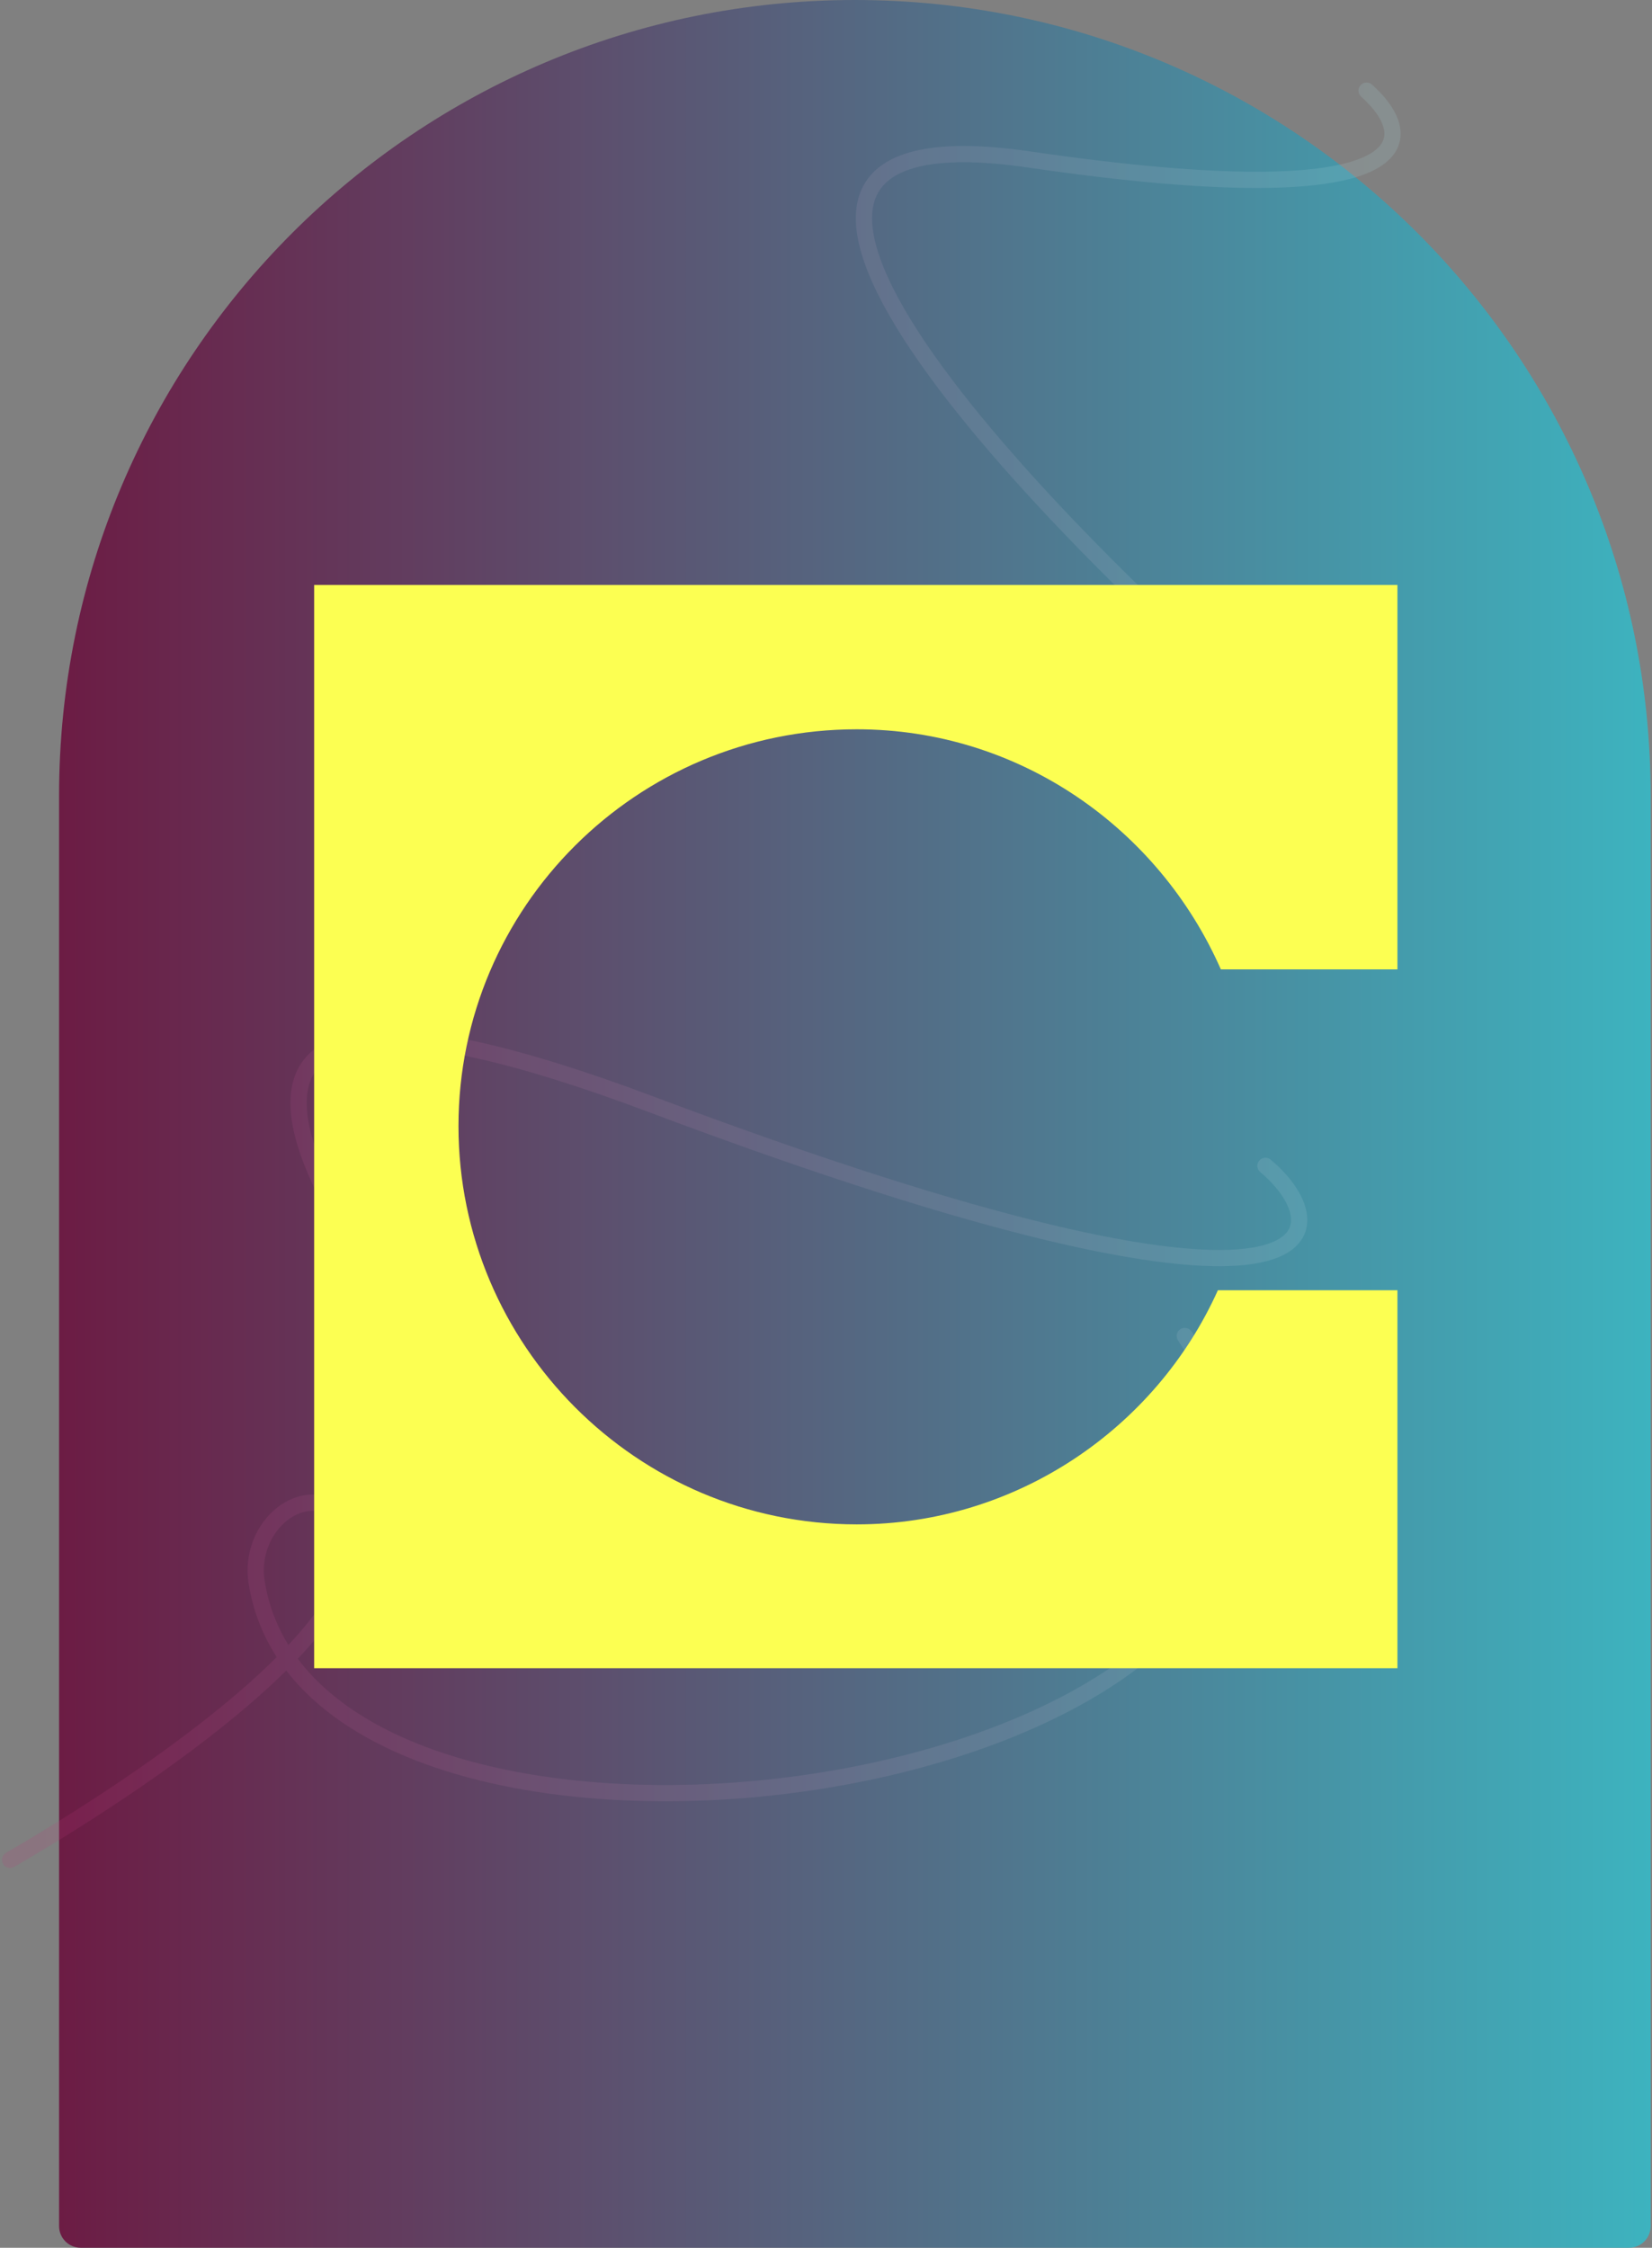
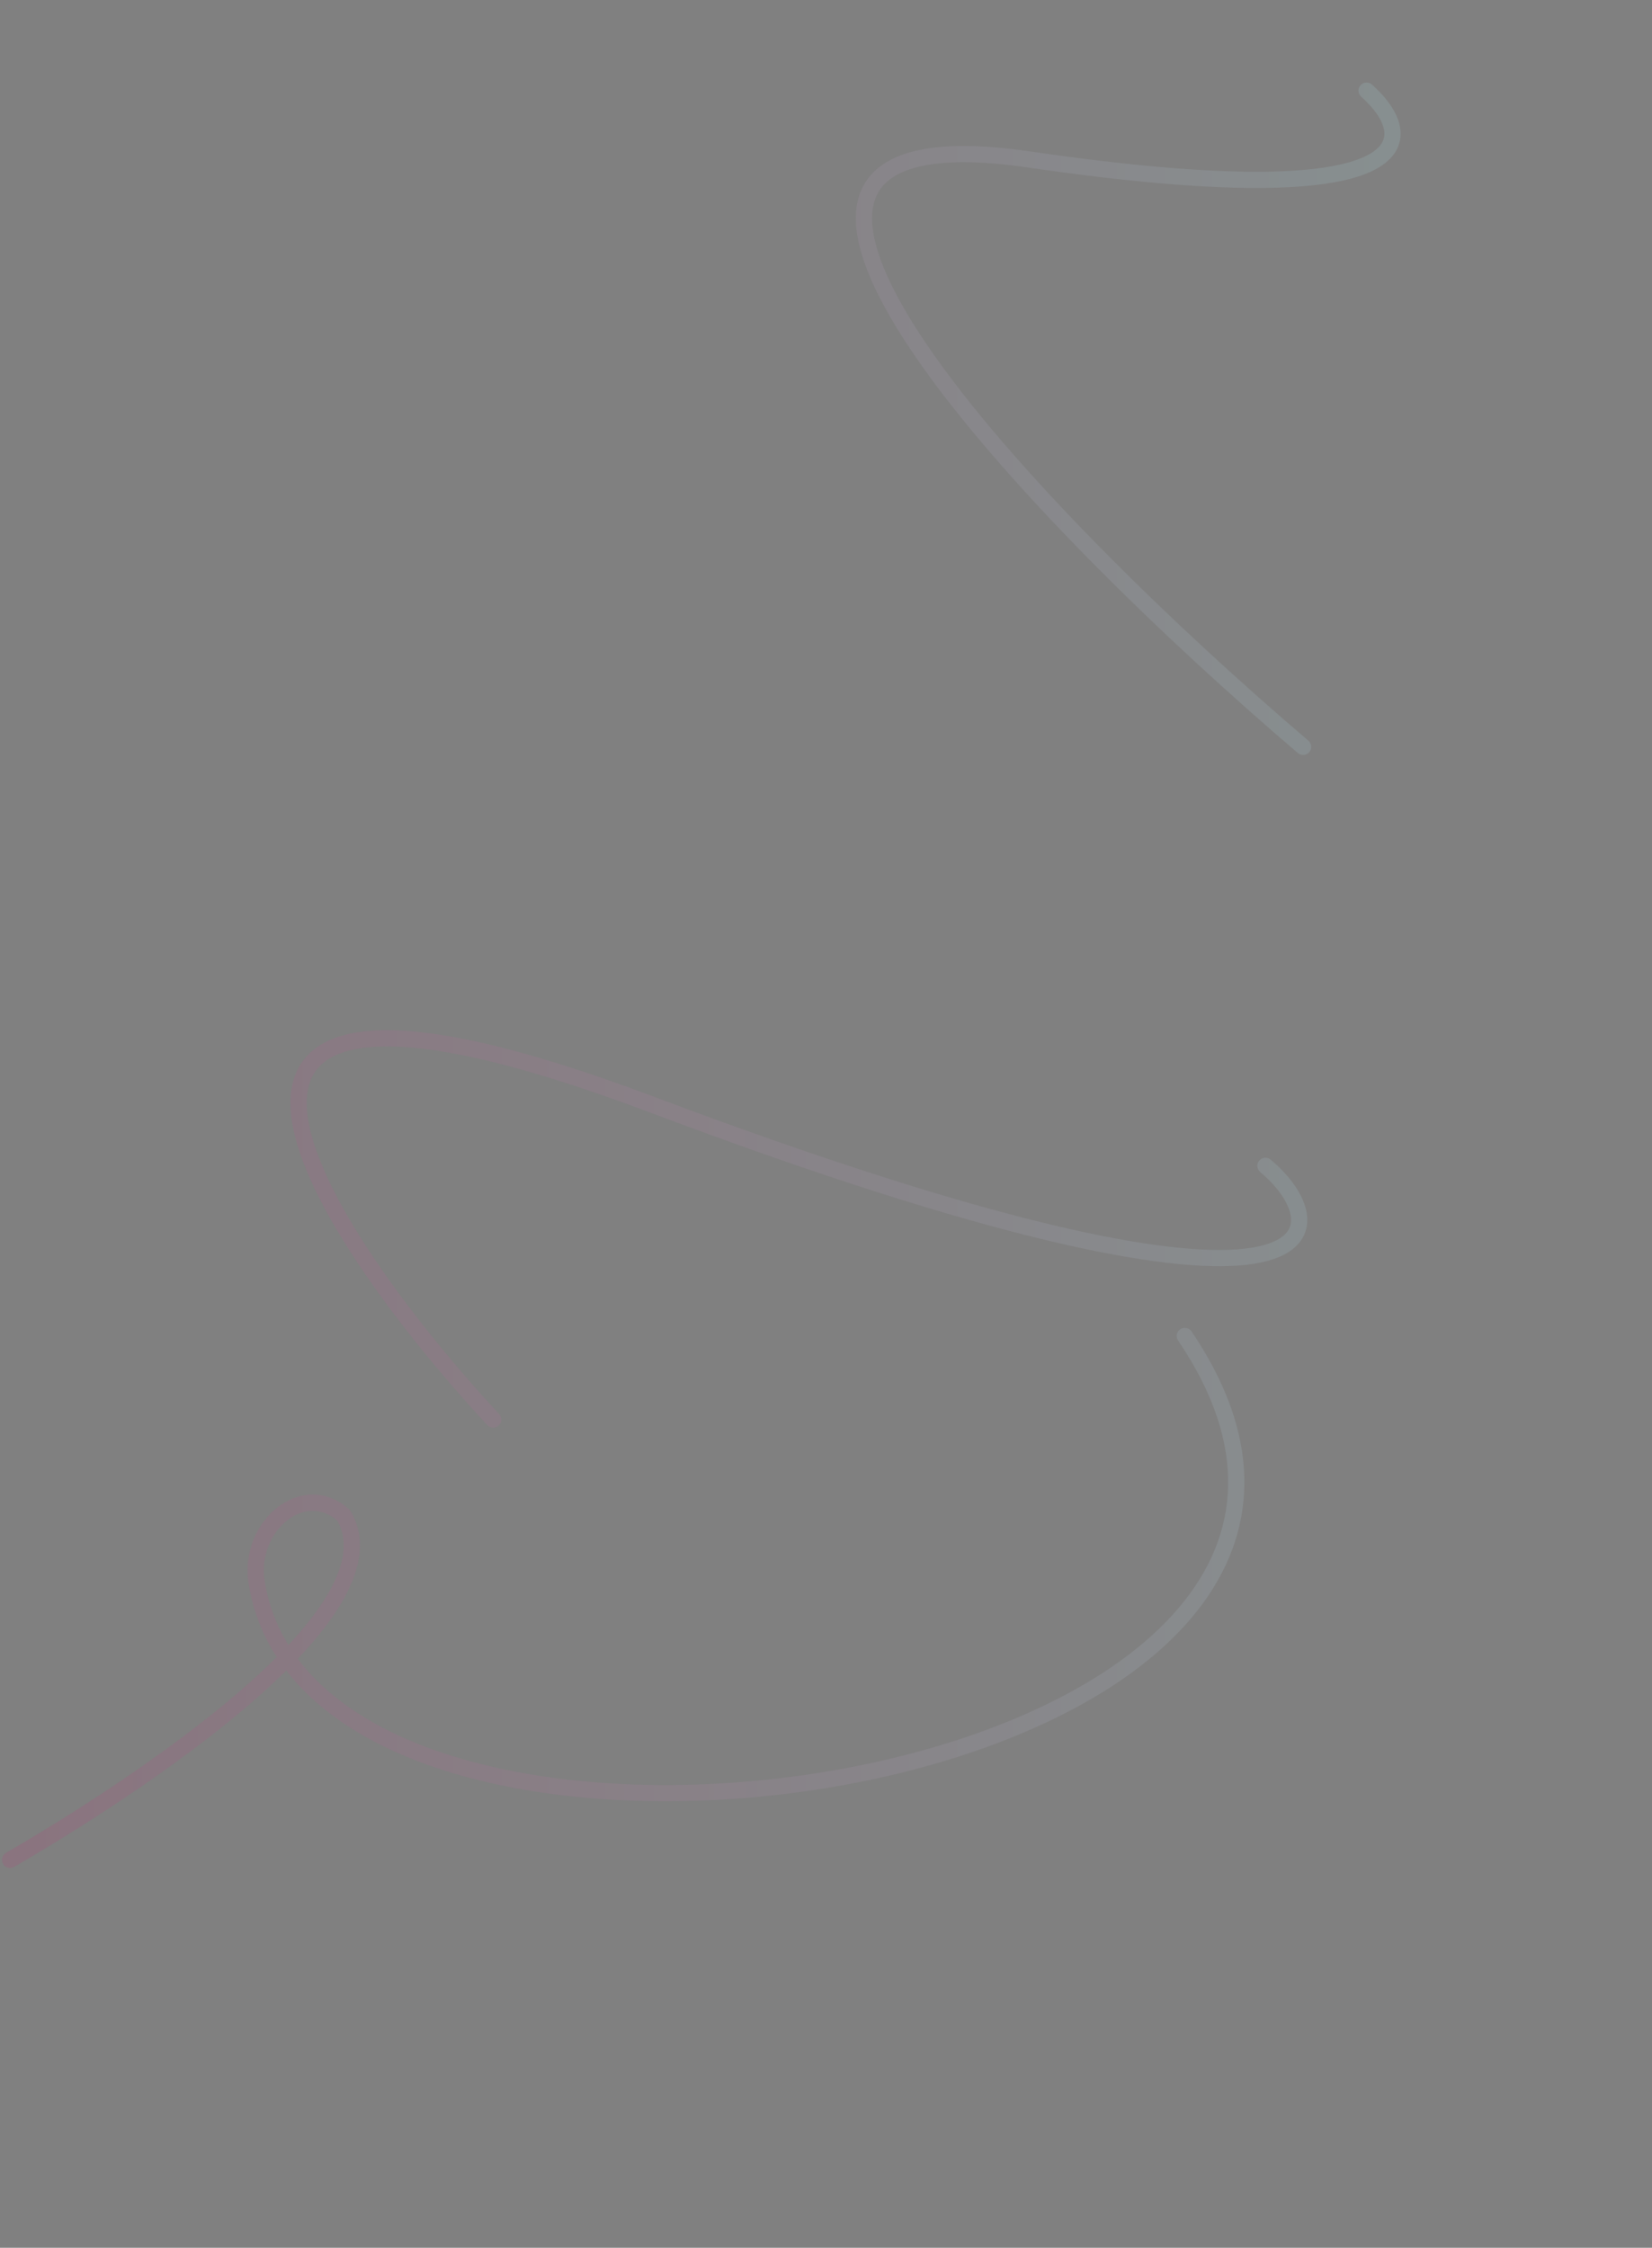
<svg xmlns="http://www.w3.org/2000/svg" width="305" height="415" viewBox="0 0 305 415" fill="none">
  <rect x="0" y="0" width="305" height="415" fill="#808080" stroke="none" />
-   <path d="M10.906 146.923C10.906 65.78 76.686 0 157.83 0C238.973 0 304.753 65.78 304.753 146.923V411C304.753 413.209 302.962 415 300.753 415H14.906C12.697 415 10.906 413.209 10.906 411V146.923Z" fill="url(#paint0_linear_3460_8334)" />
  <g style="mix-blend-mode:hard-light" opacity="0.16">
    <path fill-rule="evenodd" clip-rule="evenodd" d="M217.901 245.415C218.587 244.951 219.52 245.13 219.984 245.816C227.233 256.518 230.21 266.532 229.681 275.724C229.151 284.921 225.121 293.113 218.687 300.183C205.872 314.265 183.38 324.065 158.982 328.961C134.546 333.864 107.911 333.908 86.597 328.219C72.291 324.4 60.165 317.924 52.852 308.424C50.788 310.469 48.564 312.507 46.234 314.519C32.254 326.588 14.087 338.022 2.624 344.676C1.908 345.092 0.99 344.848 0.574 344.132C0.158 343.416 0.402 342.498 1.118 342.082C12.525 335.46 30.504 324.136 44.274 312.248C46.709 310.146 49.001 308.035 51.095 305.94C48.501 301.928 46.715 297.427 45.907 292.412C44.982 286.678 47.377 281.374 51.096 278.408C52.963 276.92 55.208 275.986 57.573 275.943C59.96 275.898 62.354 276.765 64.461 278.68L64.628 278.832L64.742 279.026C67.844 284.259 66.437 290.315 62.848 296.259C60.872 299.532 58.168 302.892 54.98 306.252C61.702 315.217 73.168 321.529 87.371 325.32C108.148 330.866 134.305 330.853 158.391 326.019C182.515 321.179 204.275 311.563 216.469 298.164C222.539 291.493 226.203 283.928 226.686 275.552C227.168 267.171 224.476 257.797 217.5 247.498C217.036 246.812 217.215 245.88 217.901 245.415ZM53.249 303.714C56.124 300.639 58.526 297.613 60.28 294.708C63.603 289.205 64.388 284.52 62.274 280.75C60.75 279.43 59.149 278.914 57.628 278.942C56.029 278.972 54.404 279.607 52.966 280.754C50.075 283.06 48.12 287.294 48.868 291.934C49.563 296.241 51.059 300.166 53.249 303.714Z" fill="url(#paint1_linear_3460_8334)" />
    <path fill-rule="evenodd" clip-rule="evenodd" d="M68.758 231.867C75.453 241.892 84.024 252.283 92.16 261.085C92.722 261.693 92.685 262.642 92.076 263.205C91.468 263.767 90.519 263.729 89.957 263.121C81.749 254.241 73.07 243.725 66.263 233.534C59.5 223.408 54.425 213.371 53.712 205.502C53.351 201.518 54.093 197.9 56.506 195.154C58.907 192.424 62.732 190.819 67.972 190.349C78.391 189.414 95.251 192.887 120.703 202.465C152.464 214.417 176.288 221.841 193.929 226.073C211.605 230.314 222.954 231.319 229.821 230.534C233.255 230.141 235.417 229.316 236.69 228.361C237.898 227.455 238.35 226.408 238.359 225.271C238.369 224.051 237.865 222.584 236.842 220.992C235.83 219.418 234.376 217.829 232.668 216.398C232.033 215.866 231.949 214.92 232.48 214.285C233.012 213.65 233.958 213.566 234.594 214.098C236.483 215.68 238.157 217.49 239.365 219.37C240.564 221.234 241.375 223.278 241.359 225.295C241.342 227.395 240.426 229.31 238.49 230.762C236.618 232.164 233.86 233.091 230.161 233.514C222.762 234.36 210.998 233.253 193.229 228.99C175.426 224.719 151.475 217.251 119.647 205.273C94.228 195.708 77.927 192.468 68.24 193.337C63.428 193.768 60.465 195.195 58.759 197.135C57.067 199.061 56.384 201.754 56.7 205.231C57.339 212.286 62.018 221.776 68.758 231.867Z" fill="url(#paint2_linear_3460_8334)" />
    <path fill-rule="evenodd" clip-rule="evenodd" d="M251.177 15.739C251.727 15.119 252.675 15.062 253.294 15.611C255.822 17.852 258.081 20.705 258.515 23.681C258.742 25.234 258.467 26.804 257.508 28.239C256.57 29.644 255.052 30.808 252.982 31.74C248.876 33.588 242.207 34.696 232.107 34.706C221.966 34.717 208.213 33.619 189.833 30.936C180.741 29.609 174.122 29.686 169.539 30.809C165 31.922 162.626 34.005 161.621 36.639C160.575 39.376 160.853 43.087 162.506 47.727C164.148 52.334 167.067 57.64 170.977 63.417C186.637 86.556 217.479 116.233 241.559 136.745C242.189 137.282 242.265 138.229 241.728 138.86C241.19 139.49 240.244 139.566 239.613 139.029C215.499 118.487 184.393 88.592 168.492 65.099C164.512 59.218 161.441 53.675 159.68 48.734C157.932 43.825 157.397 39.287 158.818 35.568C160.278 31.745 163.65 29.164 168.824 27.895C173.954 26.638 181.017 26.617 190.266 27.967C208.566 30.639 222.162 31.717 232.104 31.706C242.088 31.696 248.237 30.586 251.751 29.004C253.491 28.221 254.483 27.366 255.013 26.573C255.524 25.809 255.676 24.999 255.547 24.115C255.27 22.217 253.685 19.967 251.305 17.856C250.685 17.307 250.628 16.359 251.177 15.739Z" fill="url(#paint3_linear_3460_8334)" />
  </g>
-   <path d="M258 108H58V308H258V238.22H224.85C213.403 263.678 187.67 281.443 158.183 281.443C117.524 281.443 84.648 248.293 84.648 207.908C84.648 167.524 117.524 134.648 158.183 134.648C188.22 134.648 213.952 152.963 225.399 178.971H258V108Z" fill="#FCFF52" />
  <defs>
    <linearGradient id="paint0_linear_3460_8334" x1="10.906" y1="207.5" x2="304.753" y2="207.5" gradientUnits="userSpaceOnUse">
      <stop stop-color="#6C1C44" />
      <stop offset="1" stop-color="#3DB3BF" />
    </linearGradient>
    <linearGradient id="paint1_linear_3460_8334" x1="0.371" y1="180.057" x2="258.59" y2="180.057" gradientUnits="userSpaceOnUse">
      <stop stop-color="#BE3178" />
      <stop offset="1" stop-color="#AEE0E5" />
    </linearGradient>
    <linearGradient id="paint2_linear_3460_8334" x1="0.371" y1="180.057" x2="258.59" y2="180.057" gradientUnits="userSpaceOnUse">
      <stop stop-color="#BE3178" />
      <stop offset="1" stop-color="#AEE0E5" />
    </linearGradient>
    <linearGradient id="paint3_linear_3460_8334" x1="0.371" y1="180.057" x2="258.59" y2="180.057" gradientUnits="userSpaceOnUse">
      <stop stop-color="#BE3178" />
      <stop offset="1" stop-color="#AEE0E5" />
    </linearGradient>
  </defs>
</svg>